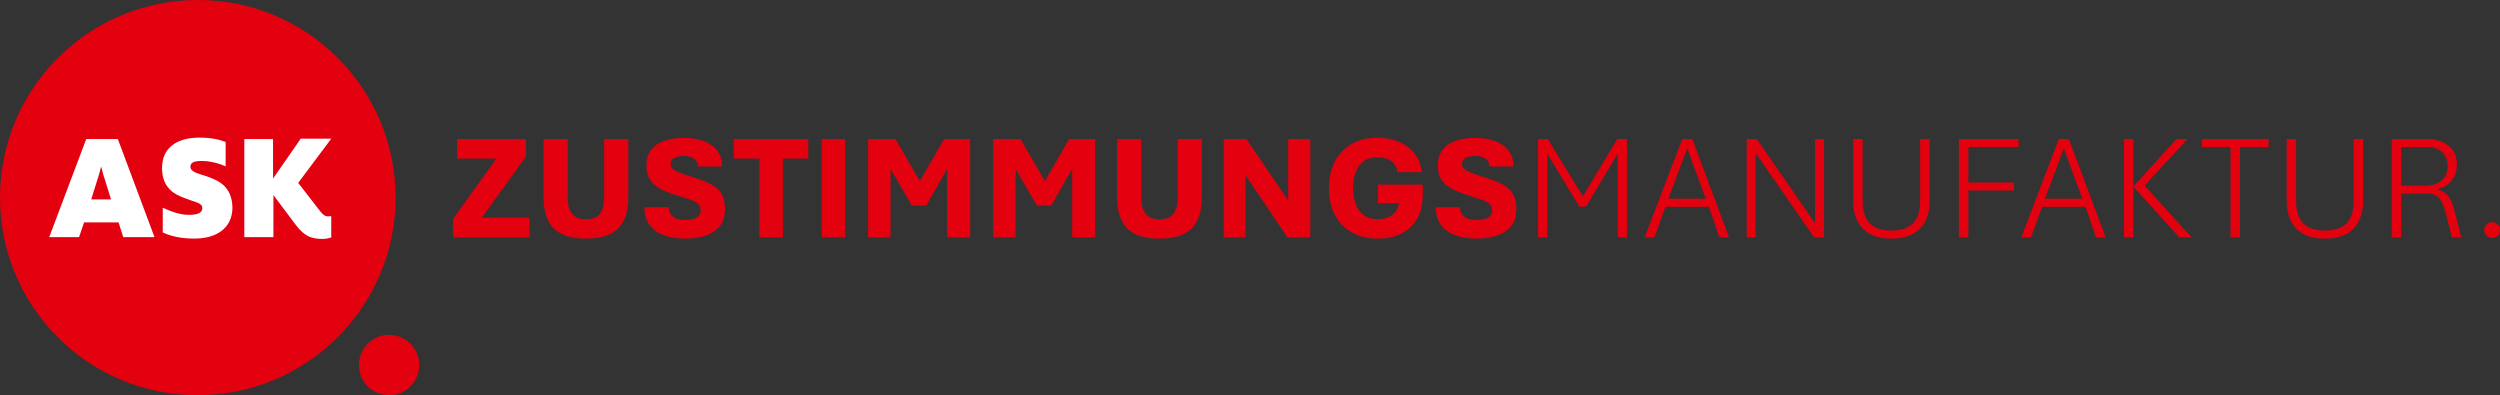
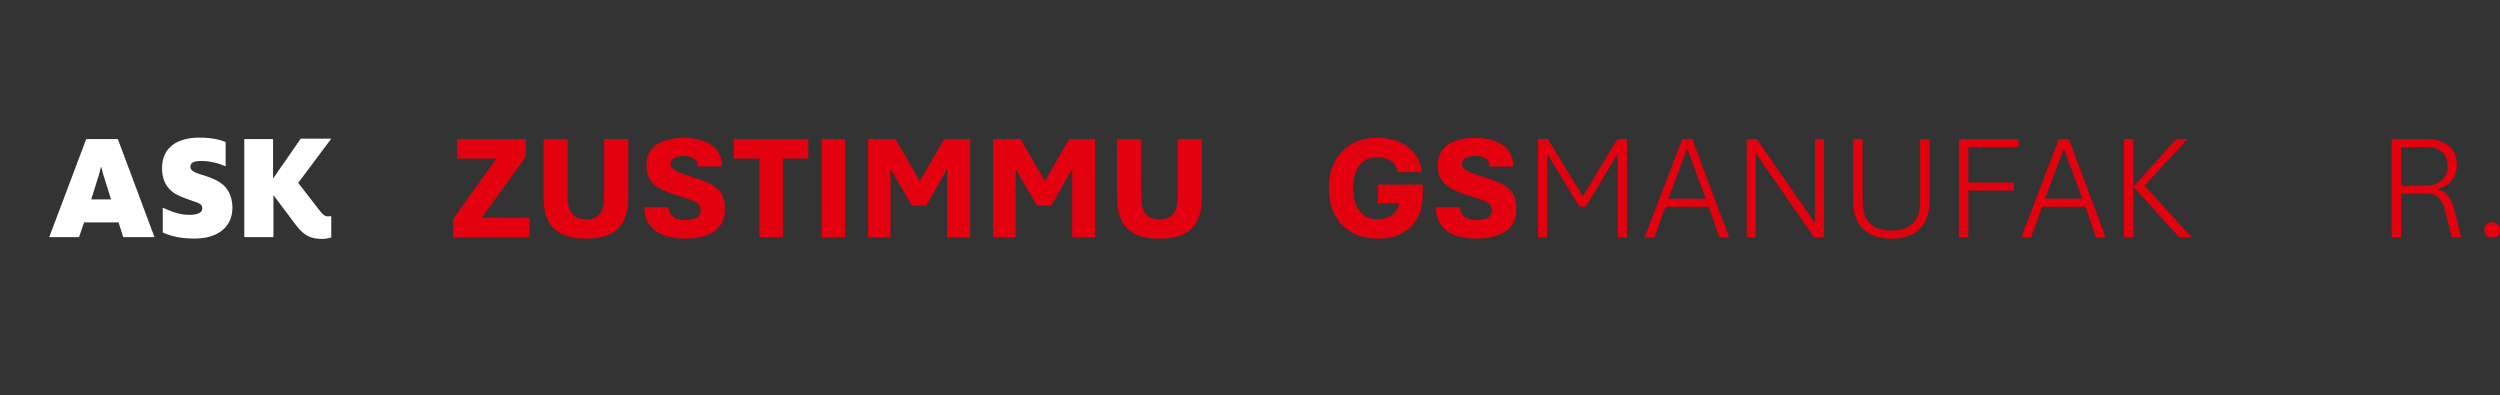
<svg xmlns="http://www.w3.org/2000/svg" id="Ebene_1" version="1.1" viewBox="0 0 718.149 113.528">
  <rect x="0" y="0" width="718.149" height="113.528" fill="#333333" stroke="none" />
  <defs>
    <style>
      .st0 {
        fill: #fff;
      }

      .st1 {
        fill: #e3000f;
      }
    </style>
  </defs>
-   <path class="st1" d="M113.63,56.764C113.63,25.389,88.241,0,56.867,0,25.492,0,0,25.389,0,56.764c0,31.375,25.389,56.764,56.763,56.764,31.375,0,56.867-25.389,56.867-56.764" />
-   <path class="st1" d="M111.772,96.189c-4.85,0-8.669,3.922-8.669,8.669,0,4.851,3.922,8.67,8.669,8.67,4.851,0,8.67-3.922,8.67-8.67,0-4.747-3.922-8.669-8.67-8.669" />
  <path class="st0" d="M92.06,60.789l-6.399-8.256,9.495-12.695h-8.772l-7.947,11.456v-11.353h-8.257v28.176h8.36v-12.075l6.502,8.669c2.477,3.199,4.438,3.922,7.637,3.922.929,0,1.755-.207,2.477-.413v-6.089h-.722c-.826.103-1.445-.207-2.374-1.342h0Z" />
  <path class="st0" d="M59.447,50.675c-2.89-.929-4.748-1.342-4.748-2.787,0-1.135.929-1.651,3.2-1.651,2.683,0,5.366.826,6.914,1.548v-7.018c-1.857-.722-4.334-1.238-7.534-1.238-6.192,0-10.733,2.683-10.733,8.772,0,4.748,2.58,7.018,5.367,8.153,4.438,1.858,6.192,1.652,6.192,3.406,0,1.032-.929,1.858-3.715,1.858-2.89,0-5.367-1.032-7.638-2.064v7.121c2.477,1.135,5.264,1.755,9.186,1.755,6.089,0,10.836-2.89,10.836-8.979-.206-5.986-3.818-7.638-7.327-8.876h0Z" />
  <path class="st0" d="M24.77,39.941l-10.63,28.176h8.566l1.445-4.232h9.908l1.342,4.232h8.979l-10.528-28.176h-9.082ZM26.214,57.28l1.858-5.986c.413-1.135.619-2.167.929-3.303h.103c.31,1.136.516,2.168.929,3.303l1.858,5.986h-5.676Z" />
  <g>
    <polygon class="st1" points="151.093 44.945 151.093 39.932 131.29 39.932 131.29 45.554 142.576 45.554 130.178 62.861 130.178 68.169 152.101 68.169 152.101 62.547 138.401 62.547 151.093 44.945" />
    <path class="st1" d="M173.542,56.651c0,2.057-.388,3.626-1.164,4.71-.776,1.084-2.116,1.626-4.018,1.626-1.888,0-3.241-.542-4.06-1.626-.818-1.084-1.227-2.653-1.227-4.71v-16.72h-6.923v16.72c0,2.644.423,4.85,1.269,6.619s2.168,3.091,3.965,3.965c1.797.874,4.108,1.312,6.934,1.312,2.839,0,5.153-.438,6.944-1.312,1.79-.874,3.108-2.195,3.955-3.965s1.269-3.976,1.269-6.619v-16.72h-6.944v16.72Z" />
    <path class="st1" d="M204.162,52.886c-1.377-.706-3.129-1.381-5.255-2.024-1.734-.531-3.053-.992-3.955-1.384-.902-.392-1.514-.773-1.835-1.144-.322-.371-.483-.787-.483-1.248,0-.825.381-1.416,1.144-1.773.762-.356,1.654-.534,2.675-.534,1.091,0,2.035.248,2.832.744.797.497,1.196,1.27,1.196,2.318h6.923c0-1.902-.493-3.462-1.479-4.679-.986-1.216-2.308-2.115-3.965-2.695s-3.479-.87-5.465-.87c-2.056,0-3.895.266-5.518.797s-2.909,1.385-3.86,2.56c-.951,1.175-1.427,2.72-1.427,4.636,0,1.791.413,3.23,1.238,4.321.825,1.092,1.958,1.976,3.398,2.654s3.098,1.29,4.972,1.836c1.608.476,2.842.895,3.703,1.259.86.363,1.455.755,1.783,1.175.329.419.493.958.493,1.615,0,.615-.179,1.126-.535,1.531s-.867.706-1.531.902c-.665.195-1.458.293-2.381.293-.923,0-1.734-.115-2.434-.346s-1.251-.615-1.657-1.154c-.406-.538-.636-1.262-.692-2.171h-6.923c0,2.154.514,3.896,1.542,5.224,1.028,1.329,2.416,2.297,4.164,2.905,1.749.608,3.72.913,5.916.913,2.182,0,4.14-.28,5.874-.84,1.734-.559,3.105-1.465,4.112-2.717,1.007-1.251,1.511-2.905,1.511-4.961,0-1.832-.336-3.304-1.007-4.416s-1.696-2.021-3.073-2.728Z" />
    <polygon class="st1" points="210.774 45.554 218.138 45.554 218.138 68.169 224.893 68.169 224.893 45.554 232.193 45.554 232.193 39.932 210.774 39.932 210.774 45.554" />
    <rect class="st1" x="236.055" y="39.932" width="6.734" height="28.237" />
    <polygon class="st1" points="264.246 52.038 257.225 39.932 249.379 39.932 249.379 68.169 255.819 68.169 255.819 48.546 261.966 59.085 266.057 59.085 272.078 48.476 272.078 68.169 278.686 68.169 278.686 39.932 271.197 39.932 264.246 52.038" />
    <polygon class="st1" points="300.165 52.038 293.144 39.932 285.297 39.932 285.297 68.169 291.738 68.169 291.738 48.546 297.885 59.085 301.976 59.085 307.996 48.476 307.996 68.169 314.604 68.169 314.604 39.932 307.115 39.932 300.165 52.038" />
    <path class="st1" d="M338.292,56.651c0,2.057-.388,3.626-1.164,4.71-.776,1.084-2.116,1.626-4.018,1.626-1.888,0-3.241-.542-4.06-1.626-.818-1.084-1.227-2.653-1.227-4.71v-16.72h-6.923v16.72c0,2.644.423,4.85,1.269,6.619s2.168,3.091,3.965,3.965c1.797.874,4.108,1.312,6.934,1.312,2.839,0,5.153-.438,6.944-1.312,1.79-.874,3.108-2.195,3.955-3.965s1.269-3.976,1.269-6.619v-16.72h-6.944v16.72Z" />
-     <polygon class="st1" points="370.036 57.575 358.057 39.932 351.512 39.932 351.512 68.169 357.806 68.169 357.806 50.379 369.826 68.169 376.393 68.169 376.393 39.932 370.036 39.932 370.036 57.575" />
    <path class="st1" d="M395.822,58.372h6.062c-.112.909-.43,1.706-.954,2.392s-1.225,1.221-2.099,1.604c-.874.385-1.898.577-3.073.577-1.72,0-3.098-.412-4.133-1.237s-1.786-1.916-2.255-3.273c-.469-1.356-.703-2.811-.703-4.363,0-1.566.231-3.021.692-4.363.462-1.343,1.199-2.43,2.214-3.263,1.014-.832,2.359-1.248,4.038-1.248,1.175,0,2.178.175,3.011.524.831.35,1.489.843,1.972,1.479s.772,1.388.87,2.255h6.944c-.168-1.72-.644-3.206-1.427-4.458-.783-1.251-1.772-2.279-2.969-3.084-1.195-.804-2.507-1.398-3.933-1.783-1.427-.384-2.867-.576-4.322-.576-2.867,0-5.35.594-7.447,1.783-2.098,1.188-3.717,2.87-4.856,5.045s-1.71,4.738-1.71,7.688c0,2.938.57,5.489,1.71,7.657s2.759,3.847,4.856,5.035,4.58,1.783,7.447,1.783c2.755,0,5.095-.521,7.018-1.563,1.923-1.041,3.392-2.492,4.405-4.353s1.521-4.014,1.521-6.462v-3.146h-12.881v5.35Z" />
    <path class="st1" d="M434.572,55.613c-.672-1.112-1.696-2.021-3.073-2.728-1.378-.706-3.13-1.381-5.256-2.024-1.734-.531-3.052-.992-3.954-1.384s-1.514-.773-1.836-1.144c-.321-.371-.482-.787-.482-1.248,0-.825.381-1.416,1.144-1.773.762-.356,1.653-.534,2.675-.534,1.091,0,2.035.248,2.832.744.797.497,1.195,1.27,1.195,2.318h6.924c0-1.902-.493-3.462-1.479-4.679-.986-1.216-2.308-2.115-3.965-2.695s-3.479-.87-5.465-.87c-2.056,0-3.896.266-5.518.797s-2.909,1.385-3.86,2.56-1.426,2.72-1.426,4.636c0,1.791.412,3.23,1.237,4.321.825,1.092,1.958,1.976,3.398,2.654s3.098,1.29,4.972,1.836c1.608.476,2.843.895,3.703,1.259.86.363,1.454.755,1.783,1.175.328.419.493.958.493,1.615,0,.615-.179,1.126-.535,1.531s-.867.706-1.531.902c-.665.195-1.458.293-2.381.293-.924,0-1.734-.115-2.434-.346-.7-.23-1.252-.615-1.657-1.154-.406-.538-.637-1.262-.692-2.171h-6.923c0,2.154.514,3.896,1.542,5.224,1.027,1.329,2.415,2.297,4.164,2.905,1.748.608,3.72.913,5.916.913,2.182,0,4.14-.28,5.874-.84,1.733-.559,3.104-1.465,4.111-2.717,1.007-1.251,1.511-2.905,1.511-4.961,0-1.832-.336-3.304-1.007-4.416Z" />
  </g>
  <g>
    <polygon class="st1" points="454.705 56.424 444.61 39.932 441.82 39.932 441.82 68.169 444.442 68.169 444.442 44.117 453.693 59.358 455.582 59.358 464.687 44.165 464.687 68.169 467.351 68.169 467.351 39.932 464.561 39.932 454.705 56.424" />
    <path class="st1" d="M483.234,39.932l-10.783,28.237h2.79l3.188-8.769h12.461l3,8.769h2.791l-10.553-28.237h-2.895ZM479.248,57.093l5.412-14.455,5.329,14.455h-10.741Z" />
    <polygon class="st1" points="521.396 64.12 504.655 39.932 501.761 39.932 501.761 68.169 504.341 68.169 504.341 43.981 521.103 68.169 523.977 68.169 523.977 39.932 521.396 39.932 521.396 64.12" />
    <path class="st1" d="M551.586,57.428c0,3.245-.724,5.524-2.171,6.839-1.448,1.315-3.486,1.973-6.115,1.973-2.616,0-4.644-.657-6.084-1.973-1.44-1.314-2.161-3.594-2.161-6.839v-17.496h-2.706v18.104c0,1.916.37,3.672,1.112,5.266.74,1.595,1.919,2.867,3.534,3.818s3.717,1.427,6.305,1.427c2.629,0,4.748-.476,6.356-1.427,1.607-.951,2.782-2.224,3.524-3.818.741-1.594,1.111-3.35,1.111-5.266v-18.104h-2.706v17.496Z" />
    <polygon class="st1" points="562.719 68.169 565.425 68.169 565.425 54.722 578.536 54.722 578.536 52.436 565.425 52.436 565.425 42.219 579.857 42.219 579.857 39.932 562.719 39.932 562.719 68.169" />
    <path class="st1" d="M591.422,39.932l-10.783,28.237h2.79l3.188-8.769h12.461l3,8.769h2.791l-10.553-28.237h-2.895ZM587.436,57.093l5.412-14.455,5.329,14.455h-10.741Z" />
    <polygon class="st1" points="628.413 39.932 625.182 39.932 612.847 53.568 612.847 39.932 610.141 39.932 610.141 68.169 612.847 68.169 612.847 53.651 626 68.169 629.524 68.169 616.035 53.295 628.413 39.932" />
-     <polygon class="st1" points="632.48 42.219 640.746 42.219 640.746 68.169 643.452 68.169 643.452 42.219 651.696 42.219 651.696 39.932 632.48 39.932 632.48 42.219" />
-     <path class="st1" d="M676.109,57.428c0,3.245-.724,5.524-2.171,6.839-1.448,1.315-3.486,1.973-6.115,1.973-2.616,0-4.644-.657-6.084-1.973-1.44-1.314-2.161-3.594-2.161-6.839v-17.496h-2.706v18.104c0,1.916.37,3.672,1.112,5.266.74,1.595,1.919,2.867,3.534,3.818s3.717,1.427,6.305,1.427c2.629,0,4.748-.476,6.356-1.427,1.607-.951,2.782-2.224,3.524-3.818.741-1.594,1.111-3.35,1.111-5.266v-18.104h-2.706v17.496Z" />
    <path class="st1" d="M704.021,57.543c-.454-.901-1.018-1.615-1.688-2.14s-1.511-.863-2.518-1.018c1.931-.405,3.405-1.237,4.427-2.496,1.021-1.259,1.531-2.79,1.531-4.595,0-1.691-.392-3.08-1.175-4.164-.783-1.083-1.821-1.888-3.115-2.412s-2.71-.787-4.248-.787h-10.195v28.237h2.706v-12.545h7.657c1.062,0,1.919.228,2.569.682s1.175,1.098,1.573,1.93c.399.833.738,1.808,1.018,2.927l1.763,7.007h2.706l-1.846-7.301c-.322-1.314-.71-2.423-1.165-3.325ZM697.004,53.337h-7.259v-11.118h7.259c2.041,0,3.569.5,4.583,1.5,1.015,1,1.521,2.374,1.521,4.122,0,1.146-.283,2.129-.85,2.947s-1.312,1.447-2.234,1.889c-.923.44-1.93.66-3.021.66Z" />
    <path class="st1" d="M717.499,64.477c-.434-.434-.958-.65-1.573-.65-.644,0-1.185.217-1.626.65-.44.434-.66.965-.66,1.595,0,.644.22,1.182.66,1.615.441.434.982.65,1.626.65.615,0,1.14-.217,1.573-.65s.65-.972.65-1.615c0-.63-.217-1.161-.65-1.595Z" />
  </g>
</svg>